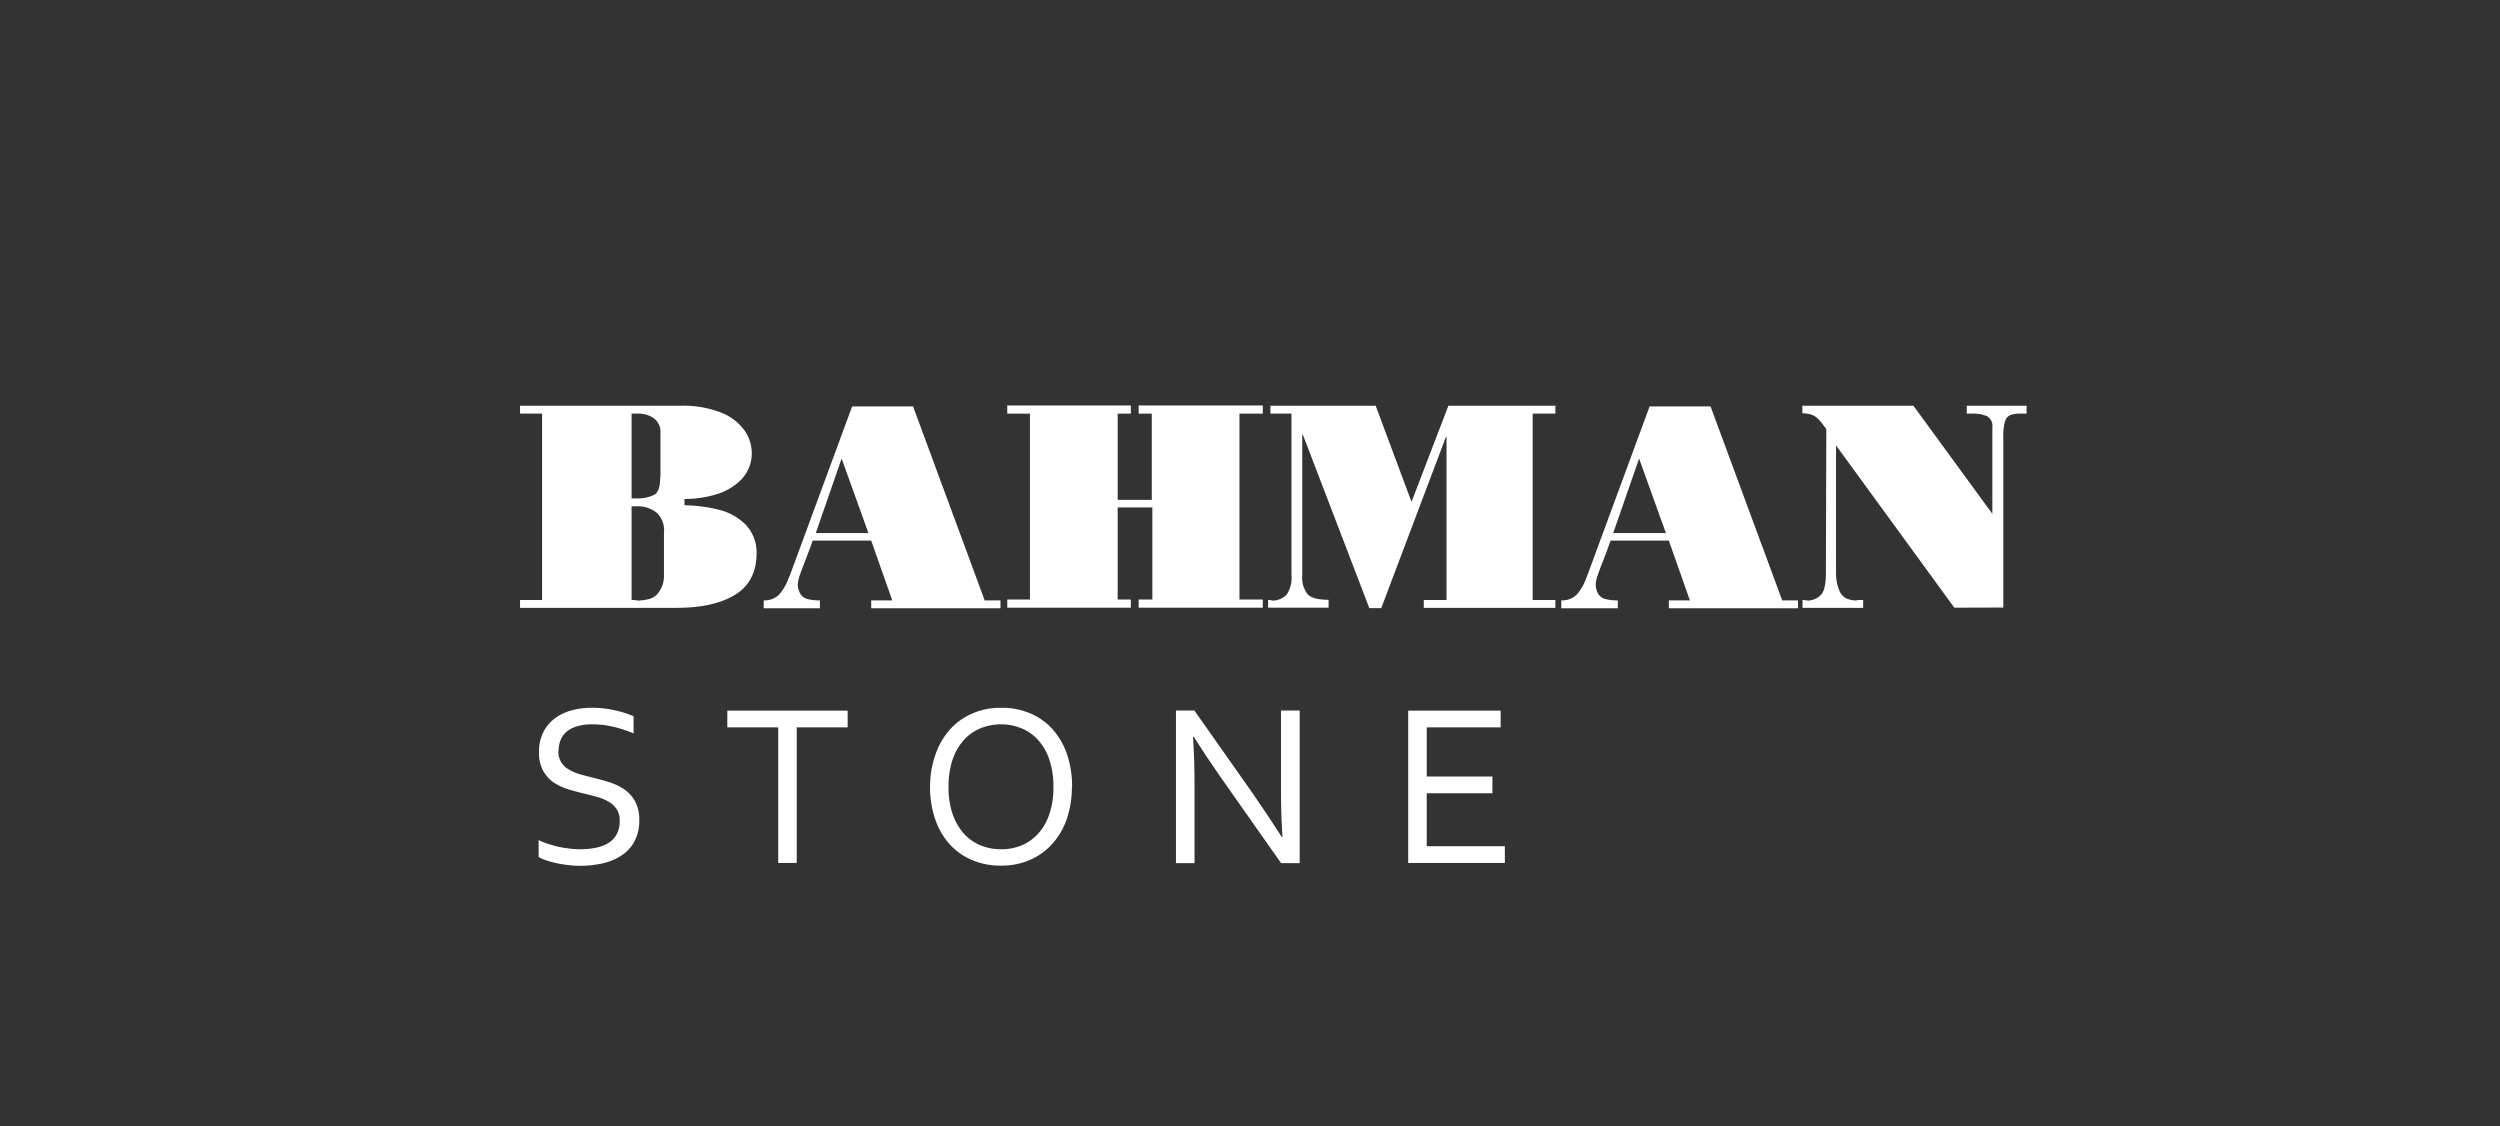
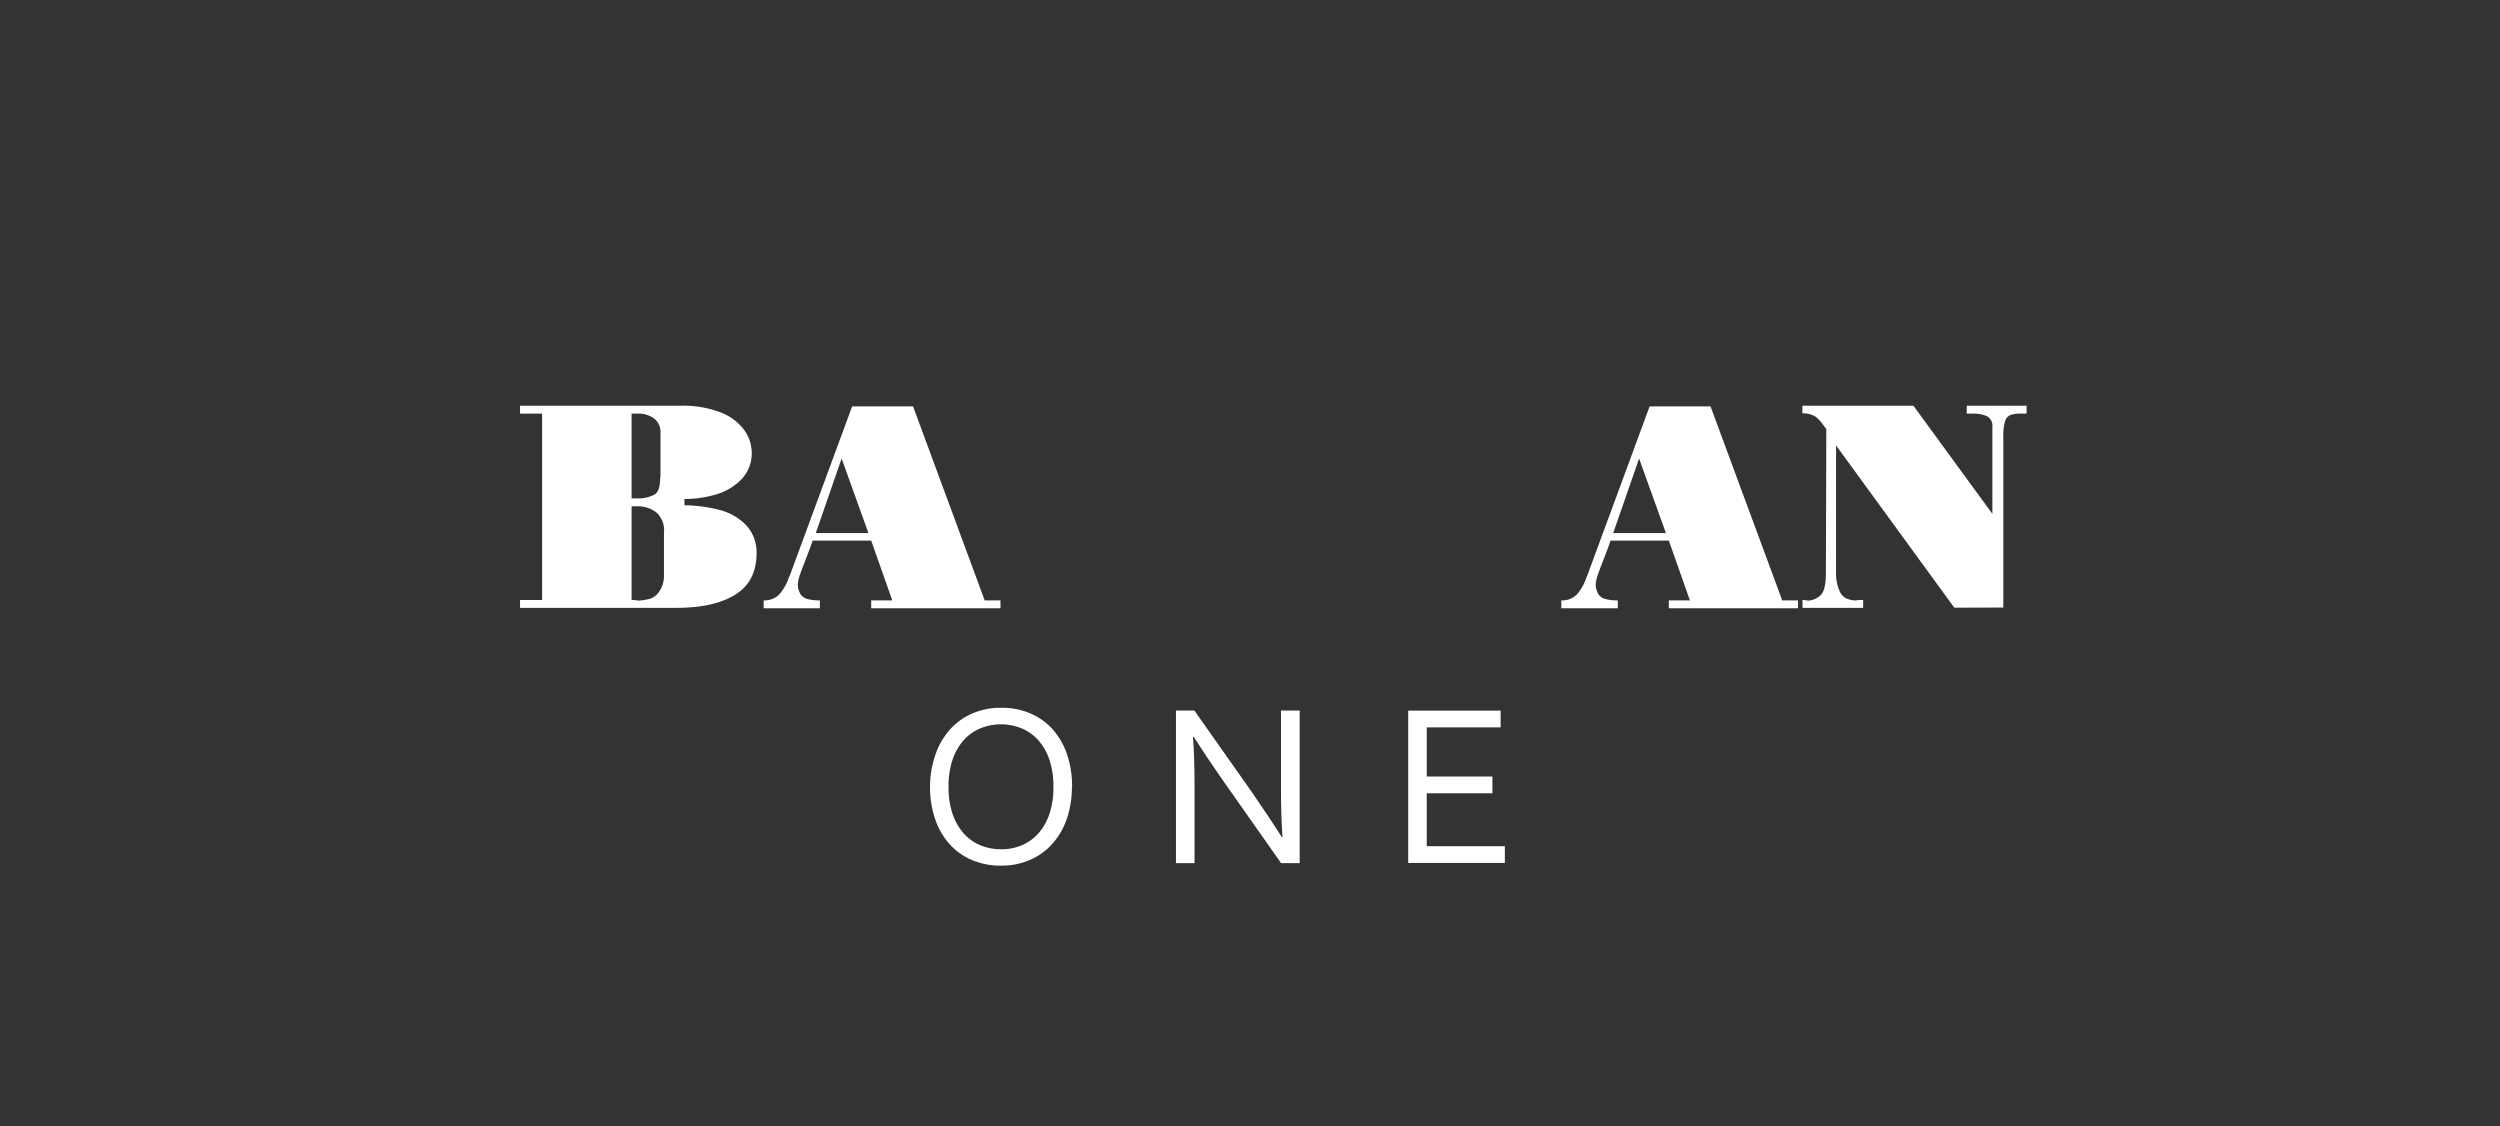
<svg xmlns="http://www.w3.org/2000/svg" id="Слой_1" data-name="Слой 1" viewBox="0 0 475 214">
  <rect x="0" y="0" width="475" height="214" fill="#333333" stroke="none" />
  <defs>
    <style>.cls-1{fill:#fff;}</style>
  </defs>
  <title>лого шрифтовое</title>
-   <path class="cls-1" d="M106.09,142.68a3.91,3.91,0,0,0,.52,2.11,4.24,4.24,0,0,0,1.39,1.37,8.41,8.41,0,0,0,2,.89c.77.23,1.57.44,2.4.64,1.12.28,2.23.58,3.31.91a10.51,10.51,0,0,1,2.9,1.38,6.66,6.66,0,0,1,2.06,2.28,7.28,7.28,0,0,1,.79,3.61,8.26,8.26,0,0,1-.86,3.88,7.31,7.31,0,0,1-2.35,2.68,10.6,10.6,0,0,1-3.56,1.56,18.67,18.67,0,0,1-4.5.51,20.12,20.12,0,0,1-2.3-.14c-.79-.1-1.54-.22-2.25-.38a18.4,18.4,0,0,1-1.94-.54,7.47,7.47,0,0,1-1.36-.61v-3.22a12.48,12.48,0,0,0,1.75.71c.65.22,1.32.4,2,.56s1.4.26,2.1.35a15.79,15.79,0,0,0,2,.13,15,15,0,0,0,2.89-.26,7.56,7.56,0,0,0,2.41-.86,4.5,4.5,0,0,0,1.64-1.66,5.11,5.11,0,0,0,.61-2.62,4,4,0,0,0-.53-2.15,4.49,4.49,0,0,0-1.42-1.39,8.28,8.28,0,0,0-2-.9c-.77-.23-1.58-.44-2.43-.65q-1.69-.39-3.3-.87a10.76,10.76,0,0,1-2.88-1.35,6.59,6.59,0,0,1-2-2.23,7.06,7.06,0,0,1-.77-3.48,8.29,8.29,0,0,1,.81-3.8,7.54,7.54,0,0,1,2.18-2.63,9.43,9.43,0,0,1,3.17-1.53,14.41,14.41,0,0,1,3.83-.5,19.75,19.75,0,0,1,4.32.45,20.67,20.67,0,0,1,3.66,1.15v3.27a23.38,23.38,0,0,0-3.71-1.23,17.22,17.22,0,0,0-4.09-.5,10.5,10.5,0,0,0-2.86.35,5.59,5.59,0,0,0-2,1,4,4,0,0,0-1.19,1.6,5.4,5.4,0,0,0-.39,2.09Z" />
-   <polygon class="cls-1" points="151.38 163.96 147.86 163.96 147.86 138.2 138.19 138.2 138.19 135.02 161.05 135.02 161.05 138.2 151.38 138.2 151.38 163.96 151.38 163.96" />
  <path class="cls-1" d="M200.15,149.51a15.9,15.9,0,0,0-.76-5.15,10.54,10.54,0,0,0-2.11-3.71,8.75,8.75,0,0,0-3.17-2.26,10.39,10.39,0,0,0-7.85,0,8.75,8.75,0,0,0-3.17,2.26,10.69,10.69,0,0,0-2.11,3.71,15.9,15.9,0,0,0-.76,5.15,15.75,15.75,0,0,0,.77,5.14,11,11,0,0,0,2.12,3.71,8.93,8.93,0,0,0,3.17,2.25,10.33,10.33,0,0,0,3.95.75,10,10,0,0,0,3.9-.75,9,9,0,0,0,3.15-2.25,10.63,10.63,0,0,0,2.11-3.71,15.76,15.76,0,0,0,.76-5.14Zm3.51,0a18.69,18.69,0,0,1-.94,6,13.89,13.89,0,0,1-2.71,4.74,12.16,12.16,0,0,1-4.24,3.1,13.25,13.25,0,0,1-5.54,1.12,13.79,13.79,0,0,1-5.69-1.12,12,12,0,0,1-4.24-3.1,13.63,13.63,0,0,1-2.66-4.74,18.69,18.69,0,0,1-.93-6,18.3,18.3,0,0,1,1-6.06,14.09,14.09,0,0,1,2.7-4.75,12.16,12.16,0,0,1,4.24-3.1,13.4,13.4,0,0,1,5.58-1.12,13.63,13.63,0,0,1,5.65,1.12,12.07,12.07,0,0,1,4.24,3.1,14,14,0,0,1,2.66,4.75,19.12,19.12,0,0,1,.92,6.06Z" />
  <path class="cls-1" d="M238.29,151.15q2.66,3.84,5.25,7.88h.13q-.28-4.22-.28-8.61V135h3.55V164h-3.53l-11.35-16.14q-2.94-4.22-5.26-7.87h-.13q.29,4,.29,9.24V164h-3.53V135h3.5l11.36,16.13Z" />
  <polygon class="cls-1" points="271.08 160.78 285.92 160.78 285.92 163.96 267.56 163.96 267.56 135.02 285.12 135.02 285.12 138.2 271.08 138.2 271.08 147.54 283.56 147.54 283.56 150.72 271.08 150.72 271.08 160.78 271.08 160.78" />
  <path class="cls-1" d="M126.17,101.07a4.6,4.6,0,0,0-1.39-3.65,5.81,5.81,0,0,0-3.94-1.22H120V114a5.17,5.17,0,0,1,1.27.12,11.61,11.61,0,0,0,2.2-.34,3.36,3.36,0,0,0,1.4-.89,5.19,5.19,0,0,0,1.28-3.65v-8.13Zm-.68-10.36V82.24a3.18,3.18,0,0,0-1.22-2.73,5,5,0,0,0-3.09-.92H120V94.7h1.27a6.68,6.68,0,0,0,3.16-.77c.7-.49,1-1.56,1-3.22ZM103,78.59H98.81v-1.5h30.51a19.65,19.65,0,0,1,7.6,1.27,10,10,0,0,1,4.43,3.28,7.53,7.53,0,0,1,1.48,4.21,7.19,7.19,0,0,1-1.93,5.2,11,11,0,0,1-4.85,2.89,21,21,0,0,1-6,.87V96a28.33,28.33,0,0,1,6.61.87,10.86,10.86,0,0,1,5,2.8,7.6,7.6,0,0,1,2.09,5.41c0,3.62-1.36,6.25-4.07,7.92s-6.43,2.49-11.15,2.49H98.81V114H103V78.59Z" />
  <path class="cls-1" d="M165,101.28l-5.09-14.16L155,101.28Zm-15,8.25,11.91-32.32h11.57l13.61,36.86h3v1.5H165.53v-1.5h4l-4-11.35H154.4c-.22.69-.62,1.77-1.19,3.24s-1,2.58-1.25,3.34a6.37,6.37,0,0,0-.38,1.84,3.78,3.78,0,0,0,.53,1.77,2.3,2.3,0,0,0,1.29.9,8.86,8.86,0,0,0,2.38.26v1.5H145.1v-1.5a3.89,3.89,0,0,0,3-1.17,9.71,9.71,0,0,0,1.84-3.37Z" />
-   <polygon class="cls-1" points="195.69 78.59 191.38 78.59 191.38 77.04 214.86 77.04 214.86 78.59 212.36 78.59 212.36 94.97 218.84 94.97 218.84 78.59 216.34 78.59 216.34 77.04 239.93 77.04 239.93 78.59 235.5 78.59 235.5 113.91 239.93 113.91 239.93 115.46 216.34 115.46 216.34 113.91 218.95 113.91 218.95 96.41 212.36 96.41 212.36 113.91 214.86 113.91 214.86 115.46 191.38 115.46 191.38 113.91 195.69 113.91 195.69 78.59 195.69 78.59" />
-   <path class="cls-1" d="M245.38,78.59h-4v-1.5h20l6.81,18.27,7-18.27h20.33v1.5h-4.32V114h4.32v1.5h-25V114h4.32v-31h-.11l-12.29,32.54h-2.27L247.54,82.58h-.11v26.73a5.18,5.18,0,0,0,1,3.58c.67.71,2,1.07,4,1.07v1.5H240.94V114a1.72,1.72,0,0,1,.77.12,3.81,3.81,0,0,0,2.75-1.14,5.73,5.73,0,0,0,.92-3.74V78.59Z" />
  <path class="cls-1" d="M316.52,101.28l-5.09-14.16-4.92,14.16Zm-15,8.25,11.91-32.32H325l13.62,36.86h3v1.5H317.08v-1.5h4l-4-11.35H306c-.22.69-.62,1.77-1.19,3.24s-1,2.58-1.25,3.34a6.37,6.37,0,0,0-.38,1.84,3.91,3.91,0,0,0,.52,1.77,2.33,2.33,0,0,0,1.3.9,8.86,8.86,0,0,0,2.38.26v1.5H296.65v-1.5a3.89,3.89,0,0,0,3-1.17,9.87,9.87,0,0,0,1.84-3.37Z" />
  <path class="cls-1" d="M371.32,115.46,348.85,84.63v24.68a8.27,8.27,0,0,0,.67,3,2.85,2.85,0,0,0,1.25,1.38,5.14,5.14,0,0,0,1.8.4A6.16,6.16,0,0,1,354,114v1.5H342.48V114a3.81,3.81,0,0,1,1,.12A3.71,3.71,0,0,0,346,113c.61-.66.92-2,.92-4.08L347,81.52c-.25-.32-.54-.71-.88-1.17a6.43,6.43,0,0,0-.94-1,3.42,3.42,0,0,0-1.09-.59,5.14,5.14,0,0,0-1.64-.23V77.09h21.1l15,20.54V81.2a2.12,2.12,0,0,0-1-2.11,6.39,6.39,0,0,0-2.76-.5h-1.11v-1.5h11.37v1.5H384a5.7,5.7,0,0,0-2.06.28,1.86,1.86,0,0,0-1,1.23,10.51,10.51,0,0,0-.31,3v32.33Z" />
</svg>